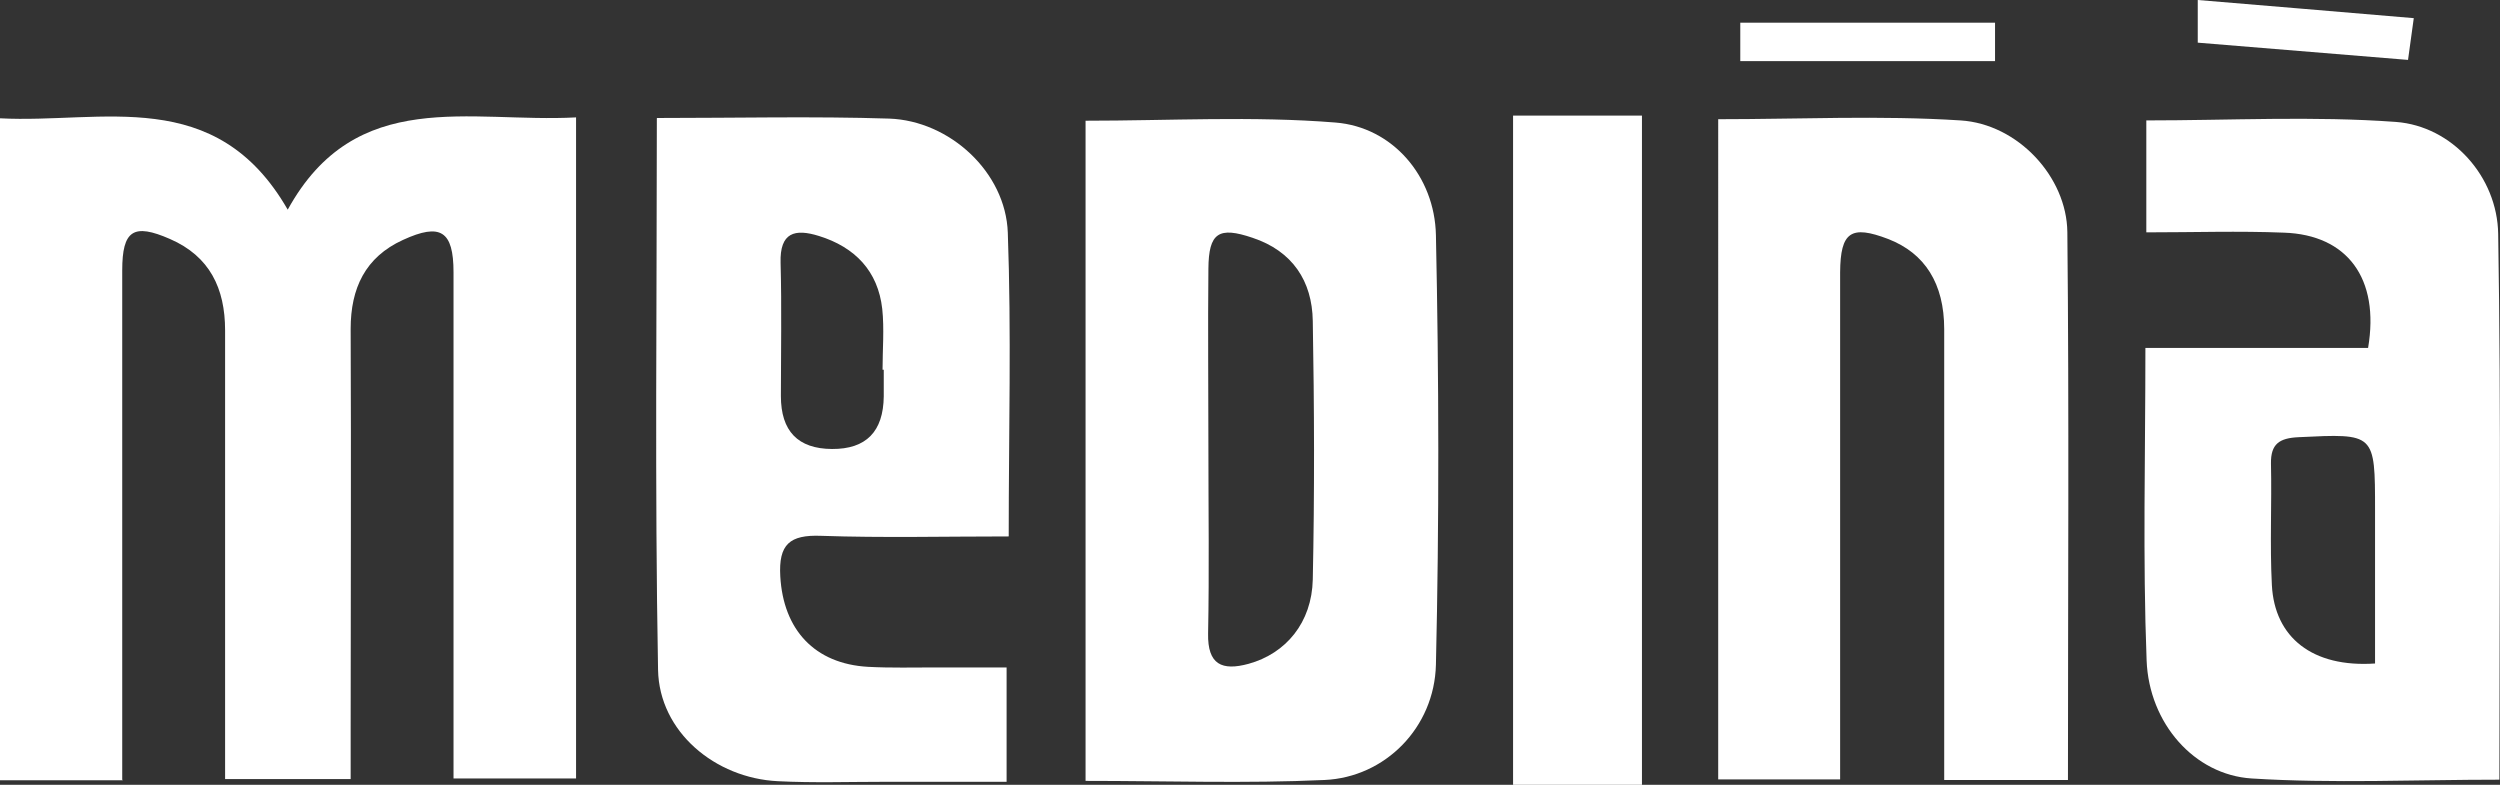
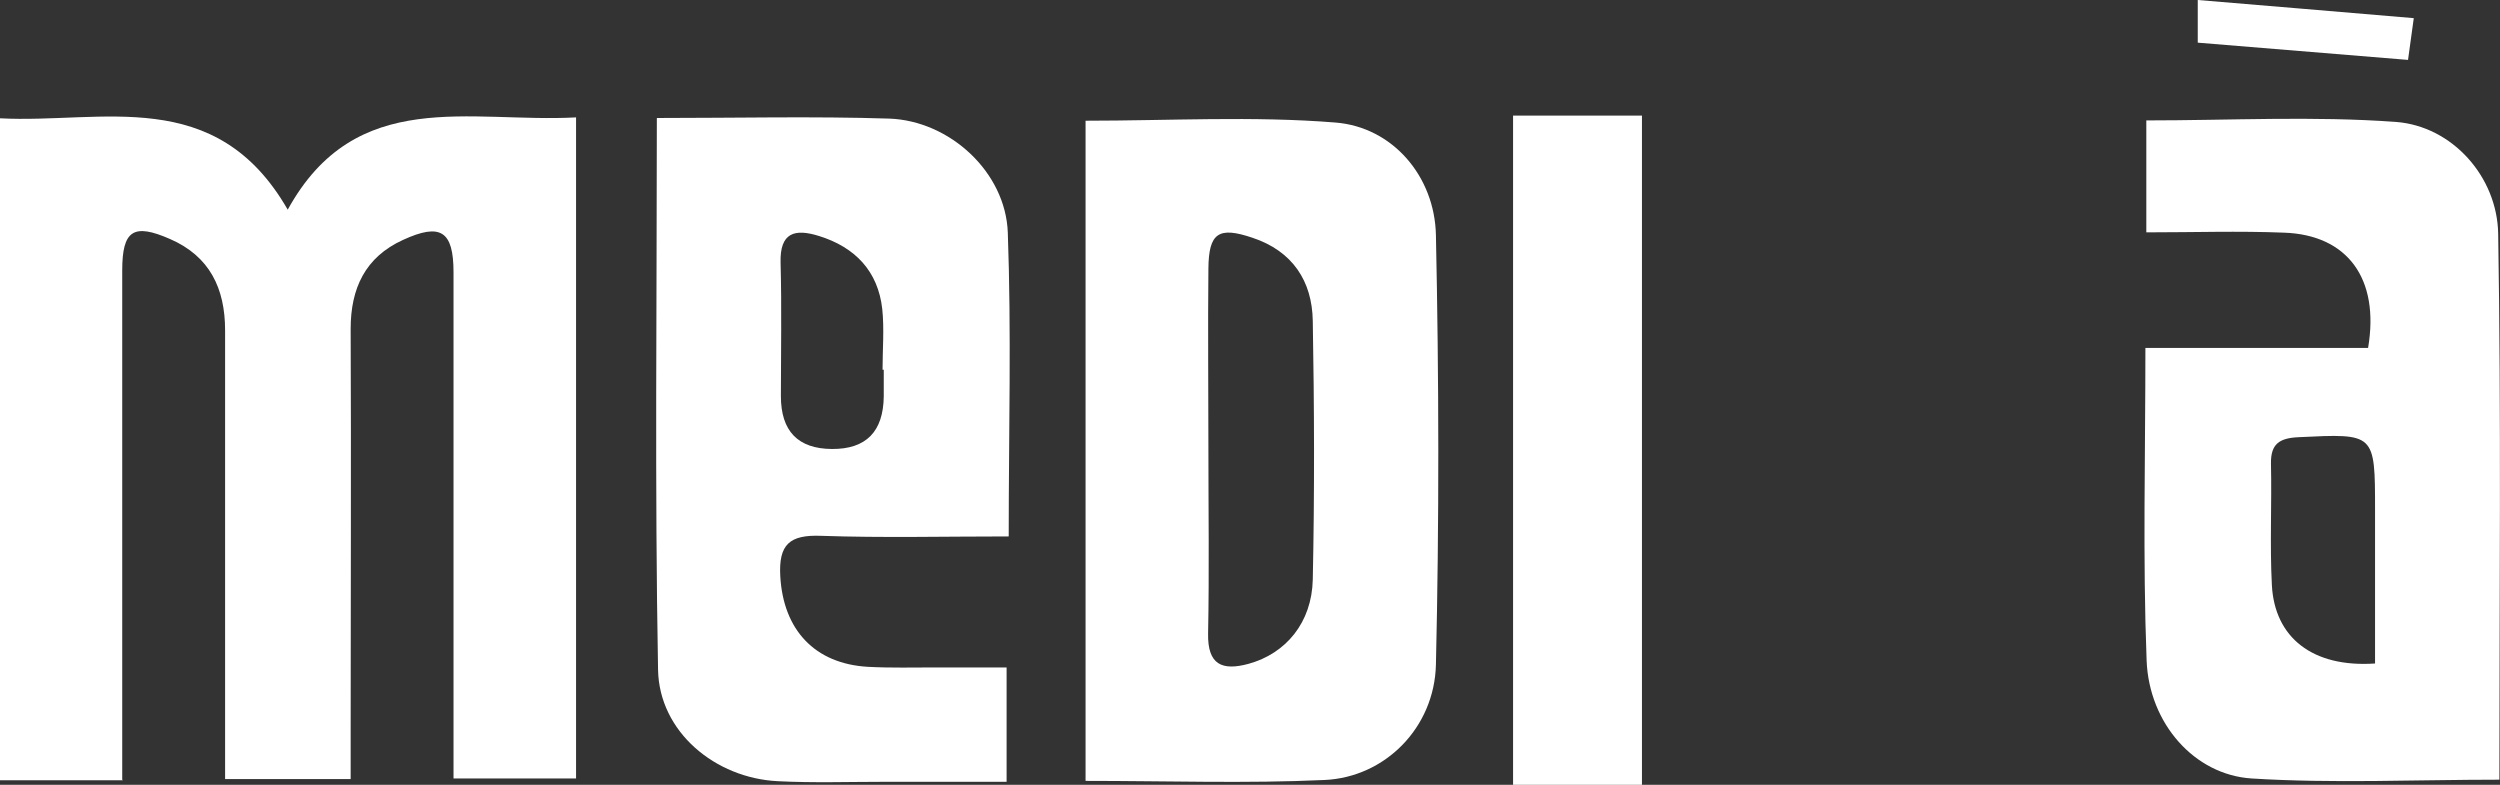
<svg xmlns="http://www.w3.org/2000/svg" id="Capa_2" viewBox="0 0 82.63 25.94">
  <rect x="0" y="0" width="82.63" height="25.94" fill="#333333" stroke="none" />
  <defs>
    <style>.cls-1{fill:#fff;}</style>
  </defs>
  <g id="Capa_1-2">
    <g>
      <path class="cls-1" d="m4.06,25.79H0V3.91c3.37.18,7.13-1.12,9.51,3.02,2.25-4.09,6.03-2.86,9.53-3.05v21.85h-4.05c0-.93,0-1.84,0-2.76,0-4.66,0-9.31,0-13.97,0-1.37-.43-1.64-1.67-1.07-1.25.57-1.73,1.6-1.73,2.94.02,4.45,0,8.89,0,13.34,0,.49,0,.99,0,1.54h-4.15c0-.47,0-.92,0-1.37,0-4.49,0-8.98,0-13.46,0-1.39-.51-2.45-1.82-3.02-1.21-.53-1.58-.29-1.58,1.04,0,5.08,0,10.15,0,15.23,0,.5,0,.99,0,1.6Z" />
      <path class="cls-1" d="m35.88,25.79V3.99c2.77,0,5.53-.16,8.26.06,1.89.15,3.28,1.78,3.32,3.72.1,4.73.11,9.47,0,14.2-.05,2.08-1.68,3.72-3.68,3.81-2.58.12-5.18.03-7.9.03Zm4.06-11.01c0,2.05.03,4.11-.01,6.16-.02,1.03.46,1.24,1.34,1,1.23-.34,2.09-1.36,2.12-2.79.06-2.85.05-5.7,0-8.54-.02-1.32-.67-2.31-1.99-2.75-1.12-.38-1.45-.17-1.46,1.02-.02,1.97,0,3.94,0,5.91Z" />
      <path class="cls-1" d="m70.94,7.67v-3.69c2.77,0,5.52-.15,8.25.05,1.86.14,3.35,1.81,3.38,3.7.1,5.98.04,11.97.04,18.04-2.77,0-5.49.13-8.19-.04-1.89-.12-3.39-1.82-3.47-3.9-.13-3.38-.04-6.77-.04-10.33h7.36c.39-2.3-.69-3.74-2.78-3.81-1.49-.06-2.99-.01-4.55-.01Zm7.56,14.26c0-1.74,0-3.4,0-5.07,0-2.56,0-2.53-2.53-2.41-.63.03-.92.22-.91.87.03,1.34-.04,2.68.03,4.02.09,1.73,1.34,2.73,3.41,2.59Z" />
-       <path class="cls-1" d="m21.72,3.9c2.65,0,5.17-.06,7.67.02,2,.07,3.85,1.77,3.92,3.77.12,3.3.03,6.6.03,10.04-2.12,0-4.16.05-6.2-.02-1.04-.04-1.41.28-1.35,1.34.1,1.76,1.13,2.89,2.9,2.99.75.04,1.51.02,2.26.02.75,0,1.49,0,2.32,0v3.78c-1.32,0-2.68,0-4.04,0-1.17,0-2.35.04-3.52-.02-2.07-.1-3.92-1.63-3.96-3.68-.11-6.03-.04-12.06-.04-18.23Zm7.49,8.32s-.03,0-.04,0c0-.67.06-1.35-.01-2.01-.14-1.25-.9-2.04-2.09-2.41-.8-.25-1.3-.12-1.27.89.04,1.47.01,2.94.01,4.4q0,1.74,1.69,1.75t1.71-1.74c0-.29,0-.59,0-.88Z" />
-       <path class="cls-1" d="m68.35,25.78h-4.09v-1.32c0-4.53,0-9.05,0-13.58,0-1.51-.64-2.51-1.85-2.98-1.23-.47-1.58-.24-1.59,1.1,0,5.11,0,10.23,0,15.34,0,.45,0,.9,0,1.42h-4.03V3.94c2.68,0,5.35-.13,8.01.04,1.9.12,3.51,1.87,3.53,3.69.06,5.99.02,11.98.02,18.11Z" />
+       <path class="cls-1" d="m21.72,3.9c2.65,0,5.17-.06,7.67.02,2,.07,3.85,1.77,3.92,3.77.12,3.3.03,6.6.03,10.04-2.12,0-4.16.05-6.2-.02-1.04-.04-1.41.28-1.35,1.34.1,1.76,1.13,2.89,2.9,2.99.75.04,1.51.02,2.26.02.75,0,1.49,0,2.32,0v3.78c-1.32,0-2.68,0-4.04,0-1.17,0-2.35.04-3.52-.02-2.07-.1-3.92-1.63-3.96-3.68-.11-6.03-.04-12.06-.04-18.23Zm7.49,8.32s-.03,0-.04,0c0-.67.06-1.35-.01-2.01-.14-1.25-.9-2.04-2.09-2.41-.8-.25-1.3-.12-1.27.89.04,1.47.01,2.94.01,4.4q0,1.74,1.69,1.75t1.71-1.74Z" />
      <path class="cls-1" d="m50.01,3.82h4.26v22.12h-4.26V3.82Z" />
-       <path class="cls-1" d="m57.52,2.02V.75h8.42v1.27h-8.42Z" />
      <path class="cls-1" d="m79.78.6c-.08.56-.13.92-.19,1.38-2.33-.19-4.61-.38-6.95-.57V0c2.38.2,4.69.39,7.14.6Z" />
    </g>
  </g>
</svg>